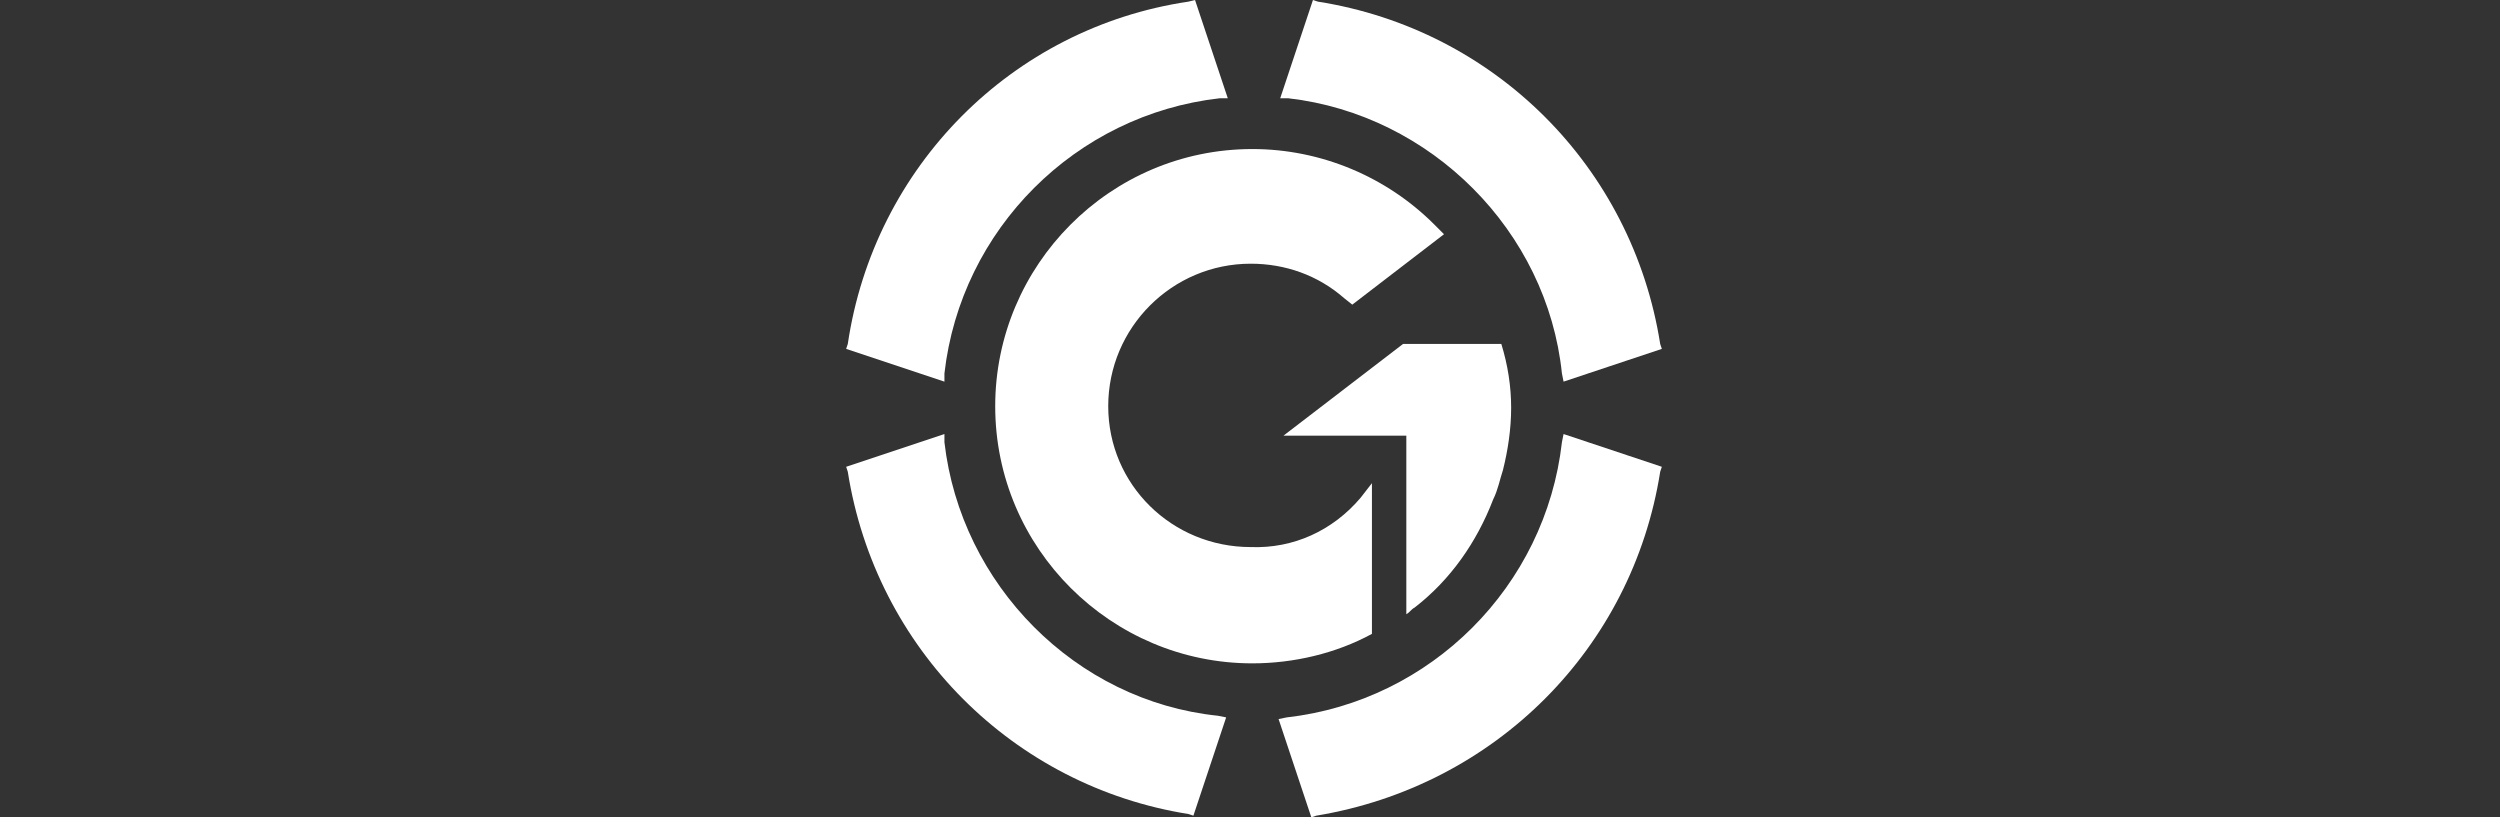
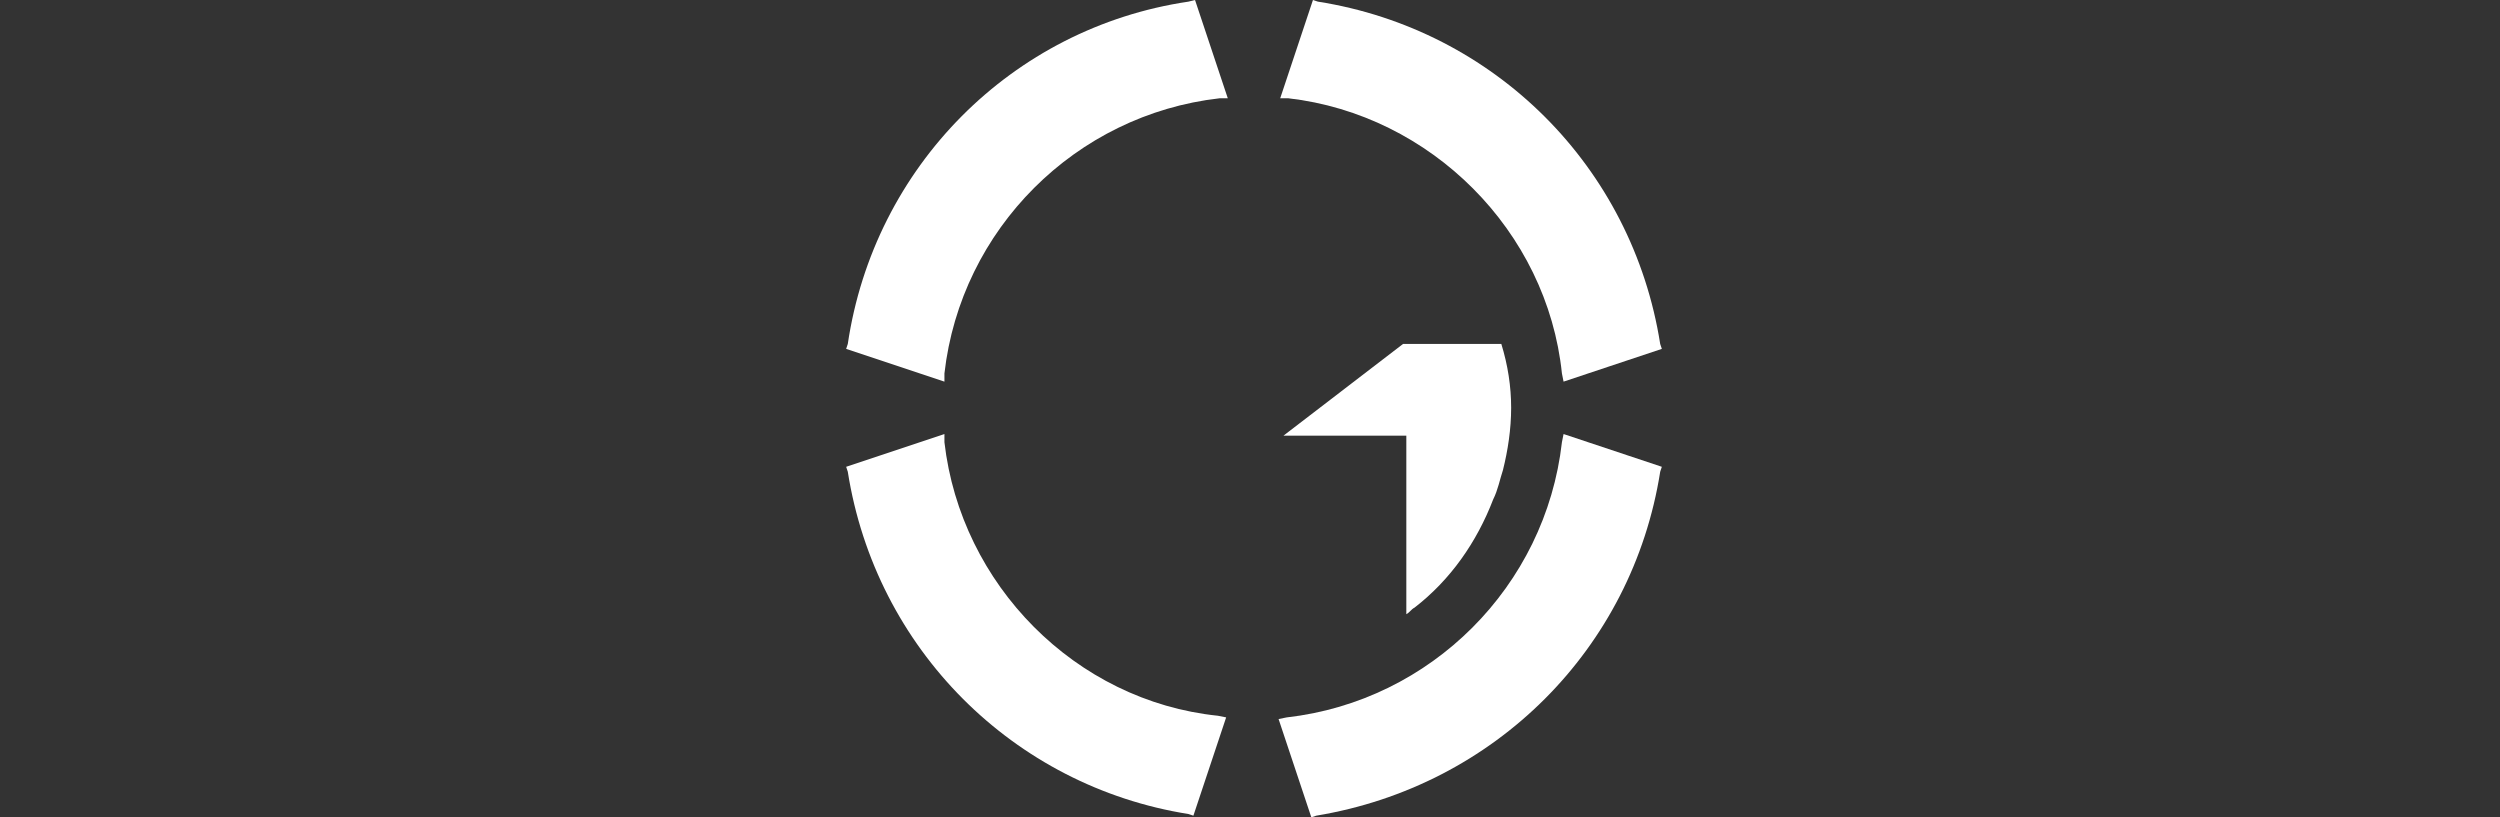
<svg xmlns="http://www.w3.org/2000/svg" width="260" height="85" viewBox="0 0 260 85" fill="none">
  <rect x="0" y="0" width="260" height="85" fill="#333333" stroke="none" />
-   <path d="M141.489 51.784L142.681 50.251V65.923C138.933 67.967 134.504 68.989 130.246 68.989C115.596 68.989 103.502 57.065 103.502 42.245C103.502 27.596 115.426 15.501 130.246 15.501C137.4 15.501 144.214 18.397 149.154 23.337L150.176 24.359L140.637 31.684L139.785 31.003C137.06 28.618 133.653 27.425 130.076 27.425C121.899 27.425 115.256 34.069 115.256 42.245C115.256 50.422 121.899 56.895 130.076 56.895C134.504 57.065 138.593 55.191 141.489 51.784Z" fill="white" />
  <path d="M157.16 42.412C157.16 44.627 156.819 46.841 156.308 48.885C155.968 49.907 155.797 50.929 155.286 51.951C153.583 56.38 150.857 60.298 147.11 63.194C146.769 63.364 146.599 63.705 146.258 63.875V45.308H133.482L145.918 35.769H156.138C156.819 37.983 157.16 40.198 157.16 42.412Z" fill="white" />
  <path d="M123.602 0.17C105.205 2.896 90.896 17.375 88.17 35.772L88 36.283L98.221 39.69V38.838C99.924 23.848 111.848 11.924 126.838 10.221H127.69L124.283 0L123.602 0.17Z" fill="white" />
  <path d="M162.44 38.838L162.61 39.69L172.831 36.283L172.66 35.772C169.764 17.375 155.456 3.066 137.059 0.17L136.547 0L133.141 10.221H133.992C148.812 11.924 160.907 24.018 162.44 38.838Z" fill="white" />
  <path d="M98.221 45.992V45.14L88 48.547L88.17 49.058C91.066 67.455 105.375 81.763 123.602 84.659L124.113 84.83L127.52 74.609L126.668 74.439C111.848 72.906 99.924 60.811 98.221 45.992Z" fill="white" />
  <path d="M162.44 45.992C160.737 60.982 148.813 72.906 133.822 74.609L132.971 74.779L136.378 85L136.889 84.83C155.456 81.763 169.765 67.455 172.661 49.058L172.831 48.547L162.61 45.14L162.44 45.992Z" fill="white" />
</svg>